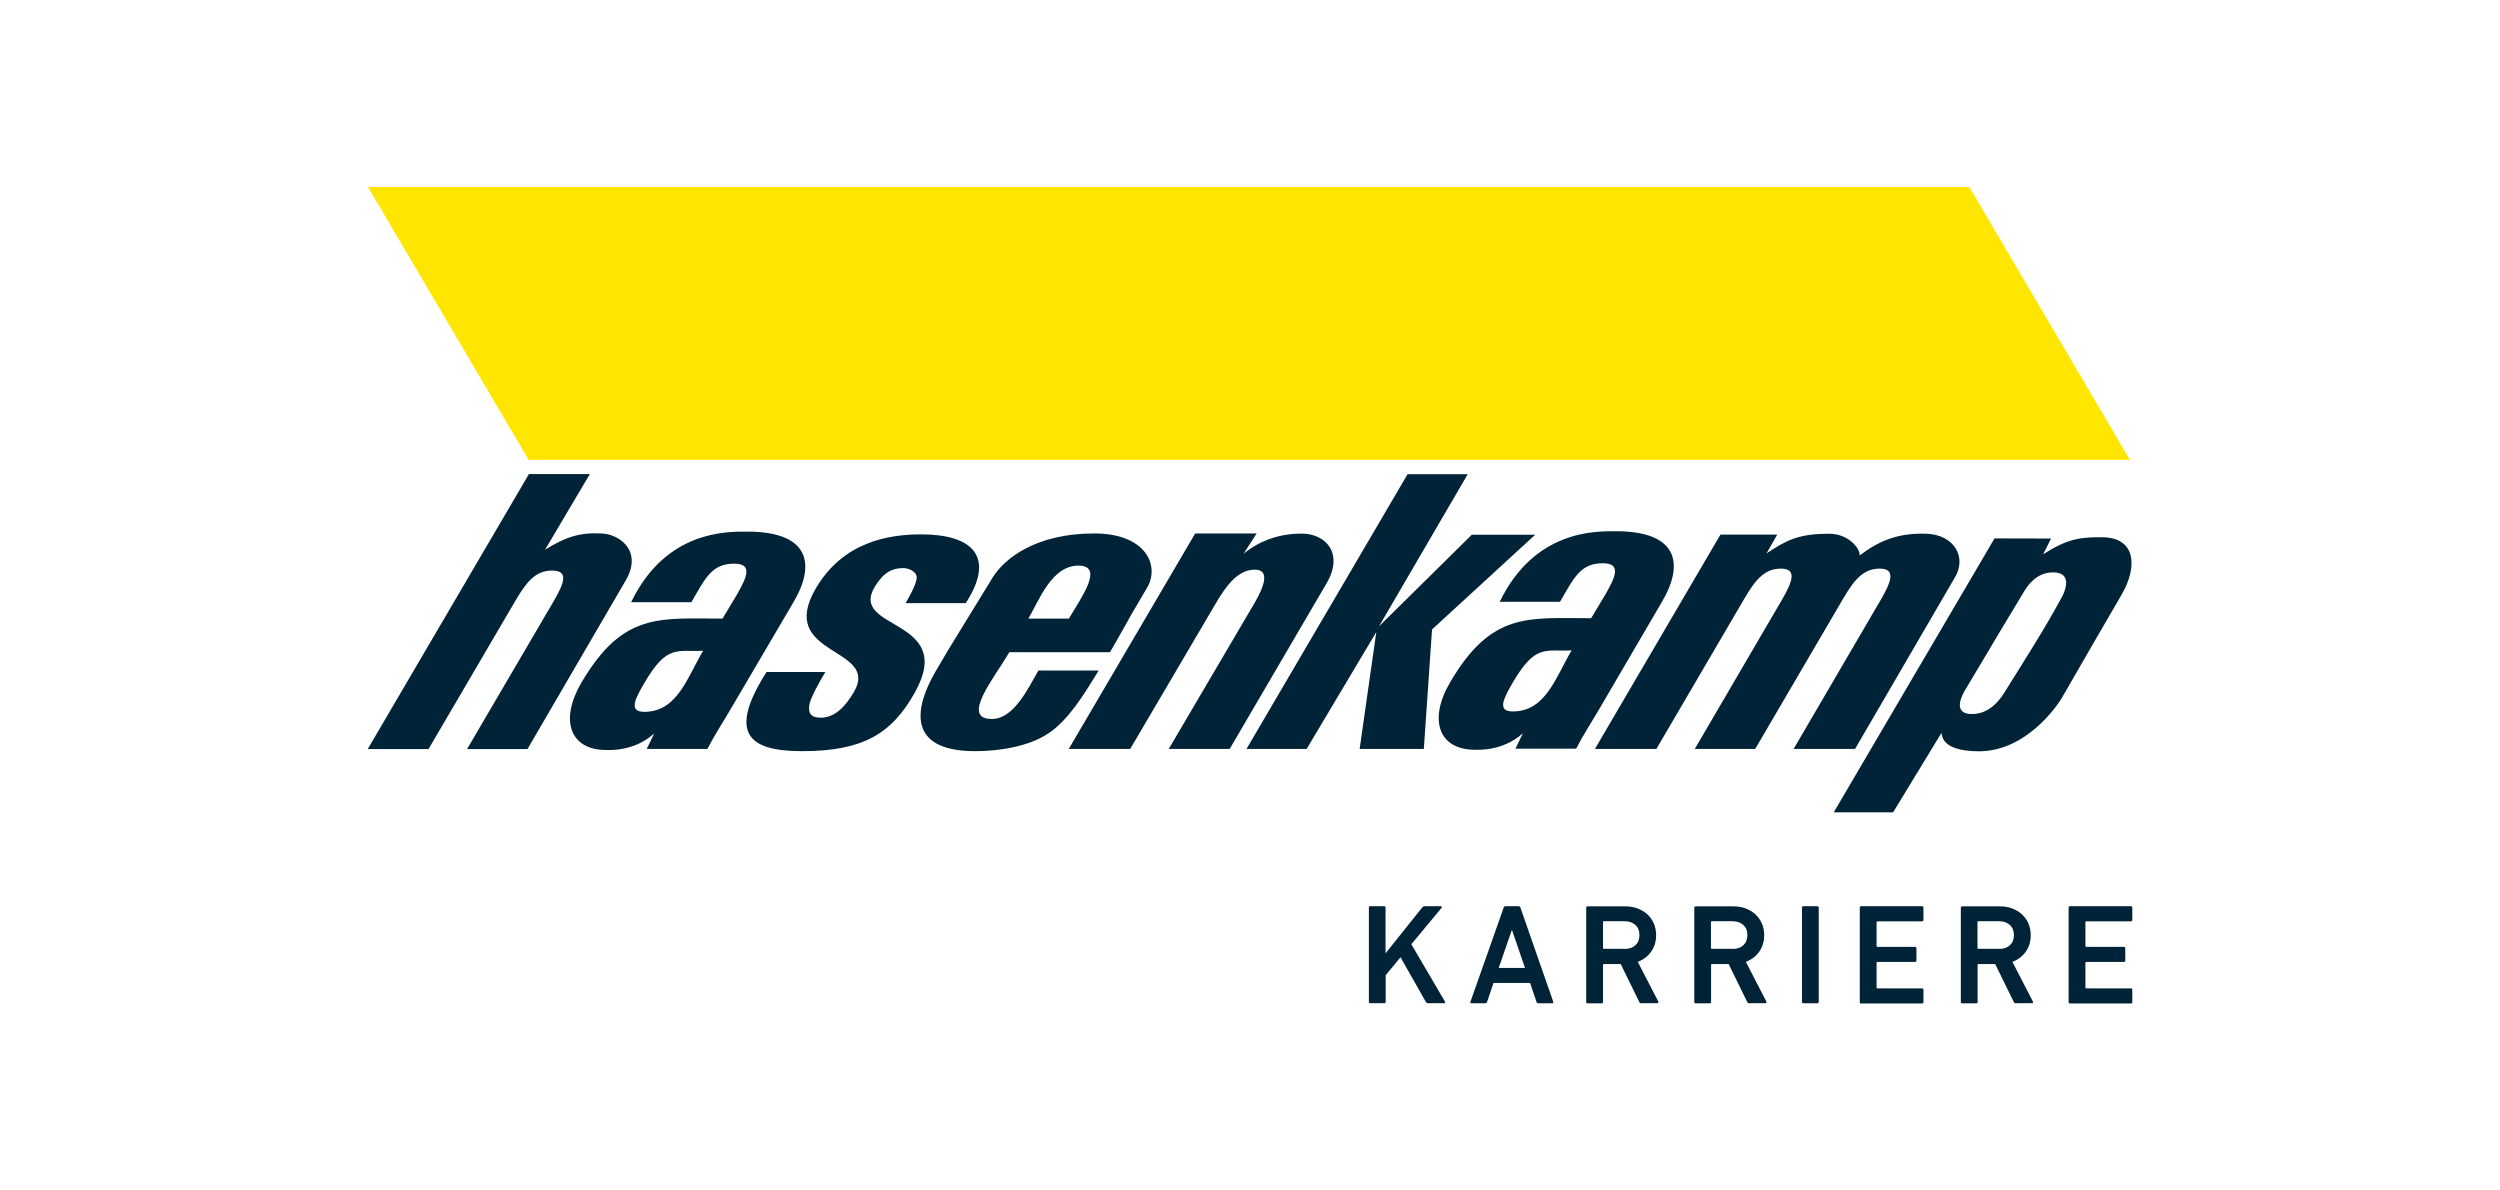
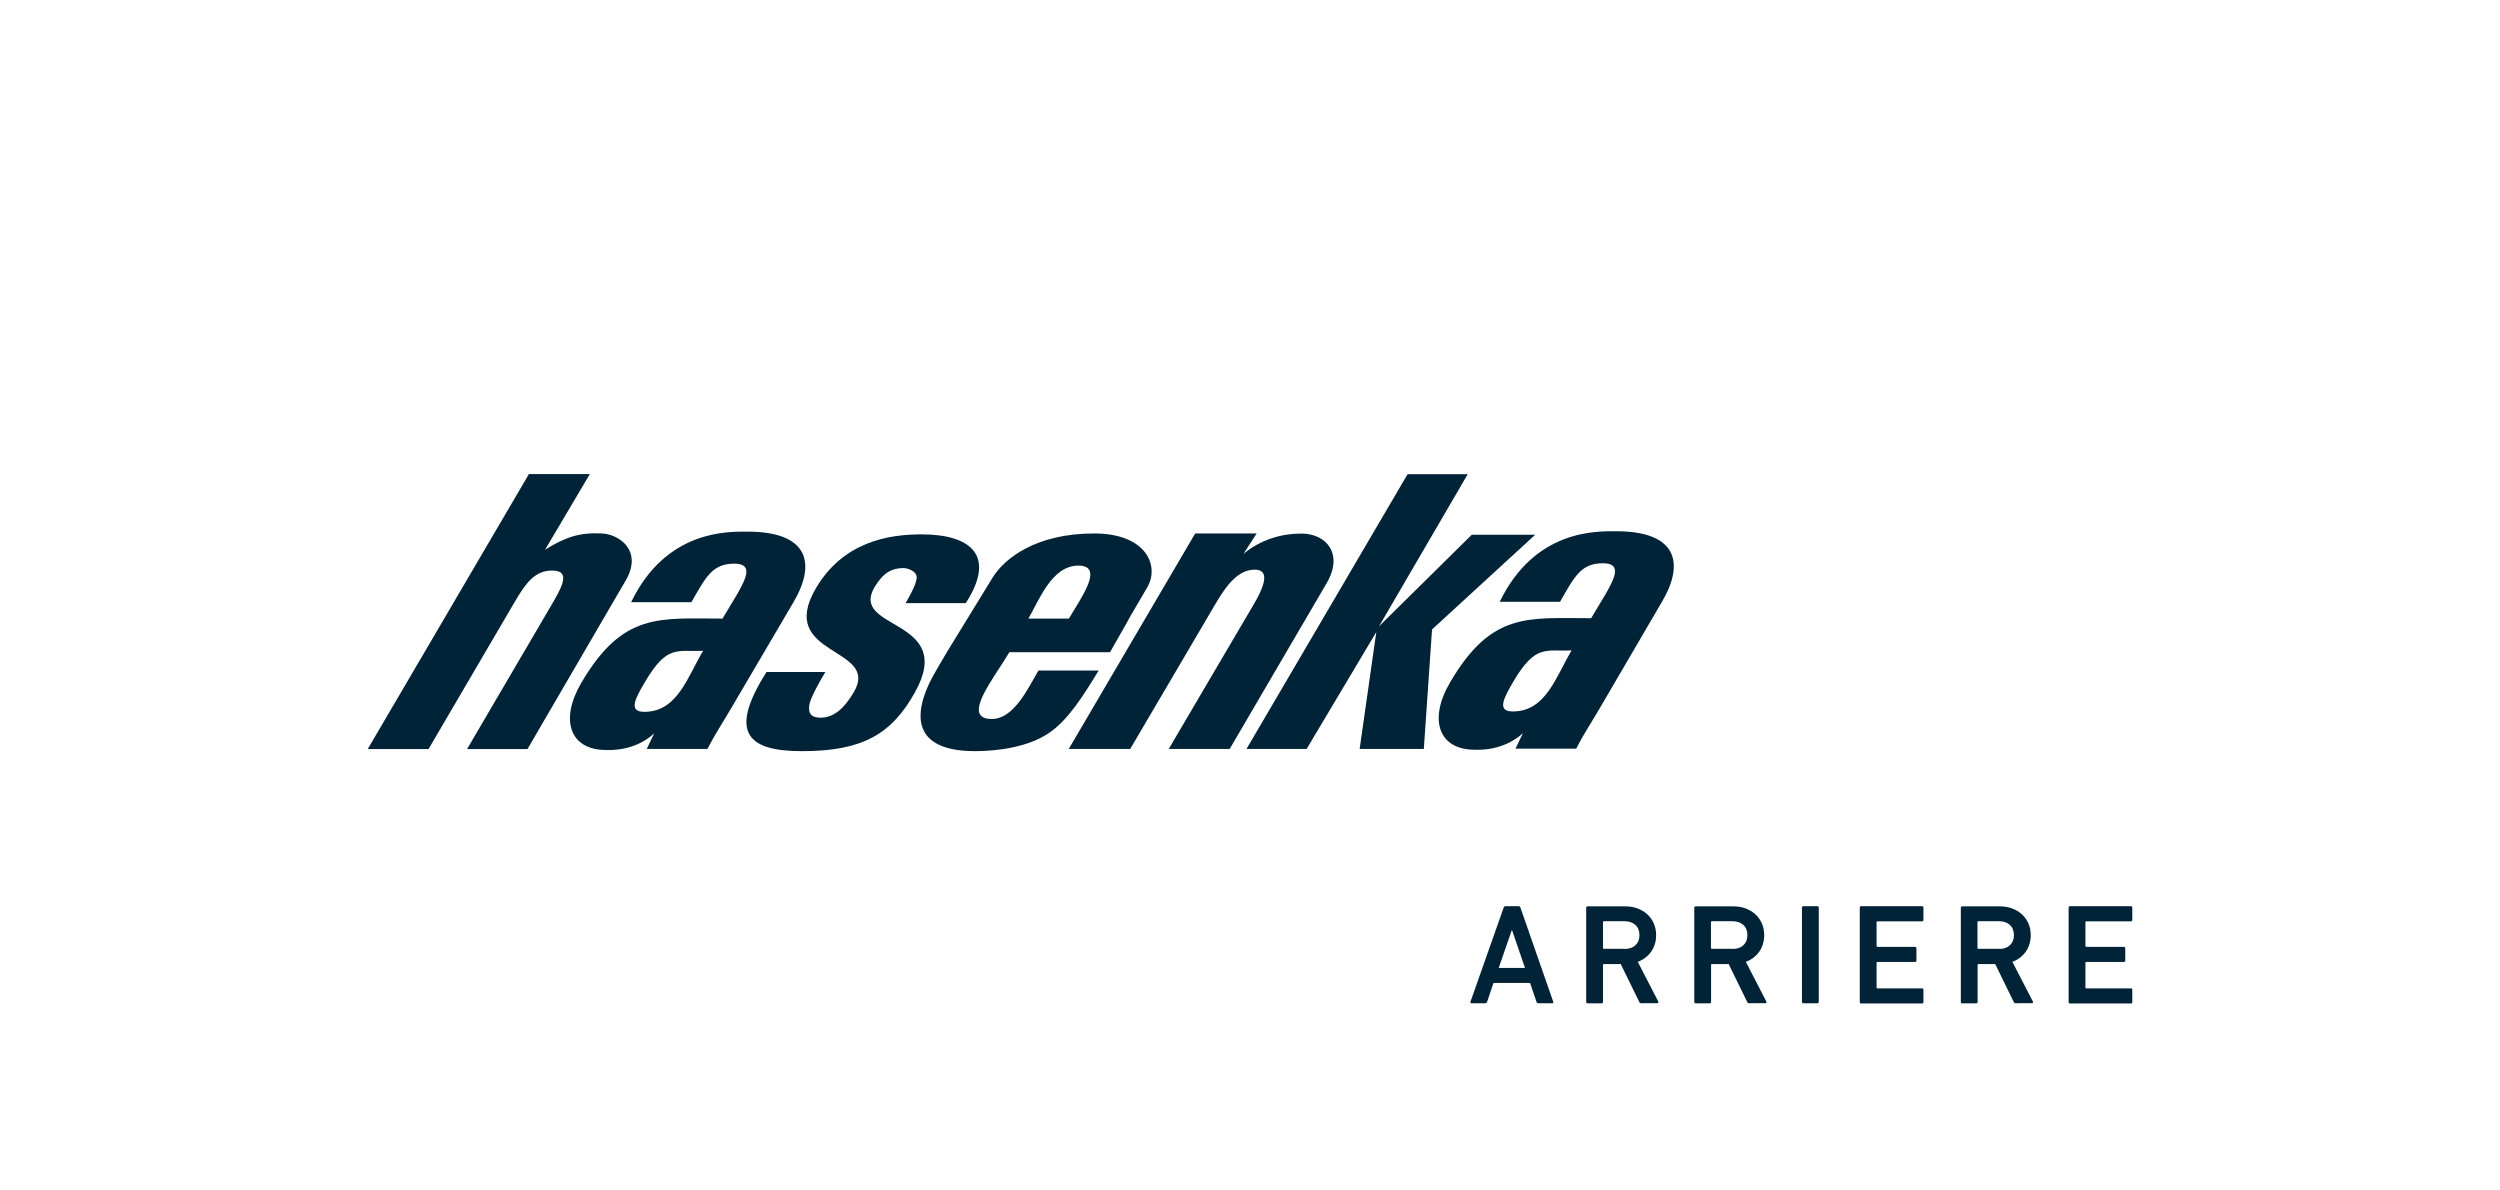
<svg xmlns="http://www.w3.org/2000/svg" version="1.1" id="baaccc2f-f990-4f49-9ceb-ee620fbbdf4a" x="0px" y="0px" width="297.64px" height="141.732px" viewBox="0 0 297.64 141.732" enable-background="new 0 0 297.64 141.732" xml:space="preserve">
  <g>
    <g>
      <g>
-         <polygon fill="#FFE600" points="43.809,22.26 234.454,22.26 253.583,54.752 62.939,54.752    " />
        <path fill="#002337" d="M149.612,63.511h-7.318l-15.052,25.655h7.316l10.17-17.301c1.333-2.278,2.713-4.045,4.666-4.045     c1.813,0,1.163,1.938-0.077,4.045l-10.17,17.301h7.255l11.534-19.718c2.077-3.551-0.063-5.906-2.961-5.922     c-2.326-0.016-4.883,0.697-6.93,2.418l0,0L149.612,63.511L149.612,63.511z" />
        <polygon fill="#002337" points="155.564,89.166 163.858,75.245 161.874,89.166 169.516,89.166 170.493,74.936 182.77,63.666      175.221,63.666 164.183,74.563 174.741,56.457 167.579,56.457 148.402,89.166    " />
-         <path fill="#002337" d="M211.588,63.65h-6.759l-14.944,25.516h7.317l10.479-17.904c1.333-2.279,2.418-3.565,4.355-3.565     s1.396,1.55,0.047,3.829l-10.309,17.641h7.193l10.479-17.904c1.334-2.279,2.418-3.565,4.356-3.565     c1.938,0,1.396,1.55,0.046,3.829l-10.309,17.641h7.317l11.874-20.4c1.488-2.449-0.108-5.131-3.395-5.224     c-3.101-0.094-5.395,0.65-7.922,2.589c0.047-0.884-1.395-2.589-3.611-2.589c-3.799,0-5.132,0.806-7.488,2.341L211.588,63.65     L211.588,63.65z" />
        <path fill="#002337" d="M62.799,89.182l11.688-20.06c2.077-3.55-0.76-5.503-2.806-5.611c-2.682-0.14-4.372,0.434-6.79,1.938l0,0     l5.333-9.007H62.97l-19.191,32.74h7.239l10.324-17.626c1.333-2.278,2.418-3.627,4.371-3.627c1.954,0,1.551,1.349,0.218,3.627     L55.606,89.182H62.799z" />
        <path fill="#002337" d="M91.261,80.004c-4.526,7.131-2.372,9.426,4.201,9.426c7.162,0,10.665-1.969,13.471-7.007     c4.961-8.898-7.921-7.333-4.79-12.557c1.023-1.705,2.063-2.232,3.411-2.232c0.65,0,1.426,0.419,1.55,0.884     c0.171,0.449-0.264,1.52-1.287,3.286h7.162c3.581-5.519,0.807-8.185-5.286-8.185c-3.938,0-9.316,0.899-12.557,6.418     c-4.774,8.154,7.705,6.93,4.526,12.354c-1.007,1.721-2.263,3.054-3.938,3.054c-1.457,0-1.487-0.821-1.349-1.627     c0.171-0.807,1.179-2.651,1.892-3.814H91.261z" />
        <path fill="#002337" d="M83.711,77.478c-1.891,3.179-3.069,7.271-7.007,7.271c-1.984,0-1.008-1.689,0.063-3.52     C79.433,76.688,80.596,77.633,83.711,77.478L83.711,77.478z M94.486,71.664c2.729-4.65,1.721-8.37-5.504-8.37     c-2.341,0-9.673-0.218-13.843,8.401h7.178c1.705-2.961,2.465-4.588,5.1-4.588c2.201,0,1.551,1.565,0.279,3.751l-1.675,2.79     c-7.487,0-11.858-0.806-16.819,7.658c-2.604,4.449-1.317,7.983,2.93,7.983c0.248,0,3.333,0.248,5.752-1.969L77,89.166h7.224     c0.791-1.565,1.86-3.193,2.775-4.759L94.486,71.664L94.486,71.664z" />
        <path fill="#002337" d="M122.436,73.648c1.271-2.17,2.774-6.309,5.952-6.309c3.132,0,0.326,3.829-1.131,6.309H122.436z      M132.156,77.648c2.217-3.876,2.201-3.876,2.201-3.891c0-0.016,0-0.031,2.232-3.829c1.504-2.589-0.155-6.418-6.31-6.418     c-6.883,0-10.665,2.914-12.122,5.286c-7.101,11.564-4.821,7.844-6.744,11.1c-2.325,3.938-3.829,9.533,4.682,9.533     c2.853,0,6.387-0.543,8.728-2.123c2.388-1.566,4.264-4.682,5.984-7.473h-7.178c-1.24,2.124-2.914,5.767-5.55,5.767     c-3.767,0,0.325-4.93,2.093-7.952H132.156z" />
        <path fill="#002337" d="M187.111,77.432c-1.892,3.178-3.069,7.27-7.007,7.27c-1.984,0-1.008-1.689,0.047-3.519     C182.833,76.641,183.995,77.586,187.111,77.432z M197.885,71.617c2.728-4.649,1.721-8.37-5.488-8.37     c-2.341,0-9.674-0.217-13.844,8.401h7.178c1.705-2.96,2.465-4.588,5.1-4.588c2.201,0,1.551,1.565,0.279,3.752l-1.674,2.789     c-7.488,0-11.859-0.806-16.805,7.658c-2.604,4.449-1.317,8,2.93,8c0.248,0,3.318,0.248,5.752-1.969l-0.884,1.844h7.224     c0.791-1.565,1.861-3.193,2.775-4.759L197.885,71.617L197.885,71.617z" />
-         <path fill="#002337" d="M234.02,82.051c3.473-5.813,3.488-5.844,3.504-5.891s0.046-0.078,3.395-5.643     c0.449-0.76,1.504-2.372,3.504-2.372c2.309,0,1.503,2.108,1.068,2.914c-1.938,3.612-4.402,7.456-6.836,11.363     c-1.24,1.999-2.635,2.589-3.875,2.589C233.106,85.012,232.919,83.896,234.02,82.051L234.02,82.051z M237.461,64.1l-19.145,32.616     h7.068l5.767-9.472c0.093,1.721,2.264,2.201,4.465,2.201c5.55,0,9.255-5.317,9.859-6.355c3.565-6.17,3.581-6.201,3.597-6.232     s0.031-0.047,3.519-6.061c1.969-3.396,1.675-6.837-2.372-6.837c-2.294,0-3.953,0.063-6.976,2.047l0.946-1.892L237.461,64.1z" />
      </g>
    </g>
    <g>
-       <path fill="#002337" d="M162.958,108.063c0-0.108,0.062-0.171,0.171-0.171h1.658c0.108,0,0.17,0.063,0.17,0.171v5.44l4.372-5.472    c0.077-0.093,0.171-0.14,0.279-0.14h1.938c0.062,0,0.093,0.016,0.108,0.063c0.016,0.046,0,0.093-0.047,0.154l-3.58,4.311l4,6.82    c0.076,0.14,0.046,0.201-0.125,0.201h-1.891c-0.109,0-0.201-0.047-0.248-0.139l-3.023-5.333l-1.768,2.14v3.162    c0,0.108-0.062,0.17-0.17,0.17h-1.658c-0.109,0-0.171-0.062-0.171-0.17v-11.208H162.958z" />
      <path fill="#002337" d="M179.018,108.063c0.031-0.108,0.109-0.171,0.218-0.171h1.565c0.108,0,0.186,0.063,0.217,0.171    l3.906,11.208c0.031,0.108,0,0.17-0.123,0.17h-1.659c-0.108,0-0.187-0.062-0.217-0.17l-0.76-2.248h-4.356l-0.76,2.248    c-0.03,0.108-0.107,0.17-0.217,0.17h-1.643c-0.109,0-0.155-0.062-0.125-0.17L179.018,108.063z M181.561,115.24l-1.535-4.479    h-0.047l-1.549,4.479H181.561z" />
      <path fill="#002337" d="M195.405,119.441c-0.125,0-0.218-0.062-0.248-0.17l-2.201-4.496h-2c-0.063,0-0.109,0.031-0.109,0.109    v4.402c0,0.108-0.062,0.17-0.17,0.17h-1.658c-0.109,0-0.172-0.062-0.172-0.17v-11.209c0-0.107,0.063-0.17,0.172-0.17h4.464    c0.527,0,1.023,0.078,1.473,0.248c0.45,0.17,0.837,0.403,1.163,0.697c0.325,0.295,0.589,0.667,0.775,1.086    c0.186,0.418,0.278,0.898,0.278,1.395c0,0.76-0.201,1.411-0.589,1.969c-0.403,0.559-0.93,0.961-1.597,1.209l2.434,4.713    c0.031,0.063,0.031,0.108,0.016,0.155c-0.031,0.046-0.077,0.062-0.124,0.062H195.405z M193.42,112.978    c0.527,0,0.961-0.14,1.286-0.45c0.325-0.294,0.48-0.697,0.48-1.193c0-0.512-0.155-0.914-0.48-1.209s-0.744-0.449-1.286-0.449    h-2.465c-0.063,0-0.109,0.031-0.109,0.108v3.069c0,0.063,0.031,0.108,0.109,0.108h2.465V112.978z" />
      <path fill="#002337" d="M208.255,119.441c-0.124,0-0.217-0.062-0.248-0.17l-2.201-4.496h-1.984c-0.062,0-0.108,0.031-0.108,0.109    v4.402c0,0.108-0.063,0.17-0.17,0.17h-1.659c-0.108,0-0.171-0.062-0.171-0.17v-11.209c0-0.107,0.063-0.17,0.171-0.17h4.464    c0.527,0,1.023,0.078,1.473,0.248c0.45,0.17,0.838,0.403,1.163,0.697c0.325,0.295,0.589,0.667,0.775,1.086    c0.187,0.418,0.278,0.898,0.278,1.395c0,0.76-0.201,1.411-0.588,1.969c-0.404,0.559-0.931,0.961-1.598,1.209l2.434,4.713    c0.031,0.063,0.031,0.108,0.016,0.155c-0.03,0.046-0.077,0.062-0.123,0.062H208.255z M206.271,112.978    c0.527,0,0.962-0.14,1.287-0.45c0.325-0.294,0.48-0.697,0.48-1.193c0-0.512-0.155-0.914-0.48-1.209s-0.744-0.449-1.287-0.449    h-2.465c-0.062,0-0.108,0.031-0.108,0.108v3.069c0,0.063,0.031,0.108,0.108,0.108h2.465V112.978z" />
      <path fill="#002337" d="M214.534,108.063c0-0.108,0.063-0.171,0.17-0.171h1.66c0.107,0,0.17,0.063,0.17,0.171v11.208    c0,0.108-0.063,0.17-0.17,0.17h-1.66c-0.107,0-0.17-0.062-0.17-0.17V108.063z" />
      <path fill="#002337" d="M221.417,108.063c0-0.108,0.063-0.171,0.171-0.171h7.239c0.108,0,0.17,0.063,0.17,0.171v1.457    c0,0.108-0.062,0.171-0.17,0.171h-5.302c-0.062,0-0.108,0.031-0.108,0.107v2.822c0,0.062,0.031,0.108,0.108,0.108h4.465    c0.108,0,0.171,0.062,0.171,0.171v1.457c0,0.108-0.063,0.17-0.171,0.17h-4.465c-0.062,0-0.108,0.031-0.108,0.109v2.93    c0,0.062,0.031,0.107,0.108,0.107h5.302c0.108,0,0.17,0.063,0.17,0.172v1.457c0,0.107-0.062,0.17-0.17,0.17h-7.239    c-0.108,0-0.171-0.063-0.171-0.17V108.063z" />
      <path fill="#002337" d="M239.989,119.441c-0.125,0-0.218-0.062-0.248-0.17l-2.201-4.496h-1.984c-0.063,0-0.109,0.031-0.109,0.109    v4.402c0,0.108-0.062,0.17-0.17,0.17h-1.659c-0.108,0-0.171-0.062-0.171-0.17v-11.209c0-0.107,0.063-0.17,0.171-0.17h4.465    c0.526,0,1.022,0.078,1.473,0.248s0.837,0.403,1.163,0.697c0.325,0.295,0.589,0.667,0.774,1.086    c0.187,0.418,0.279,0.898,0.279,1.395c0,0.76-0.202,1.411-0.589,1.969c-0.403,0.559-0.93,0.961-1.598,1.209l2.435,4.713    c0.03,0.063,0.03,0.108,0.016,0.155c-0.031,0.046-0.077,0.062-0.124,0.062H239.989z M238.004,112.978    c0.527,0,0.961-0.14,1.286-0.45c0.325-0.294,0.48-0.697,0.48-1.193c0-0.512-0.155-0.914-0.48-1.209s-0.744-0.449-1.286-0.449    h-2.465c-0.063,0-0.109,0.031-0.109,0.108v3.069c0,0.063,0.031,0.108,0.109,0.108h2.465V112.978z" />
      <path fill="#002337" d="M246.282,108.063c0-0.108,0.063-0.171,0.171-0.171h7.239c0.108,0,0.17,0.063,0.17,0.171v1.457    c0,0.108-0.062,0.171-0.17,0.171h-5.302c-0.062,0-0.108,0.031-0.108,0.107v2.822c0,0.062,0.031,0.108,0.108,0.108h4.465    c0.108,0,0.171,0.062,0.171,0.171v1.457c0,0.108-0.063,0.17-0.171,0.17h-4.465c-0.062,0-0.108,0.031-0.108,0.109v2.93    c0,0.062,0.031,0.107,0.108,0.107h5.302c0.108,0,0.17,0.063,0.17,0.172v1.457c0,0.107-0.062,0.17-0.17,0.17h-7.239    c-0.108,0-0.171-0.063-0.171-0.17V108.063z" />
    </g>
  </g>
</svg>